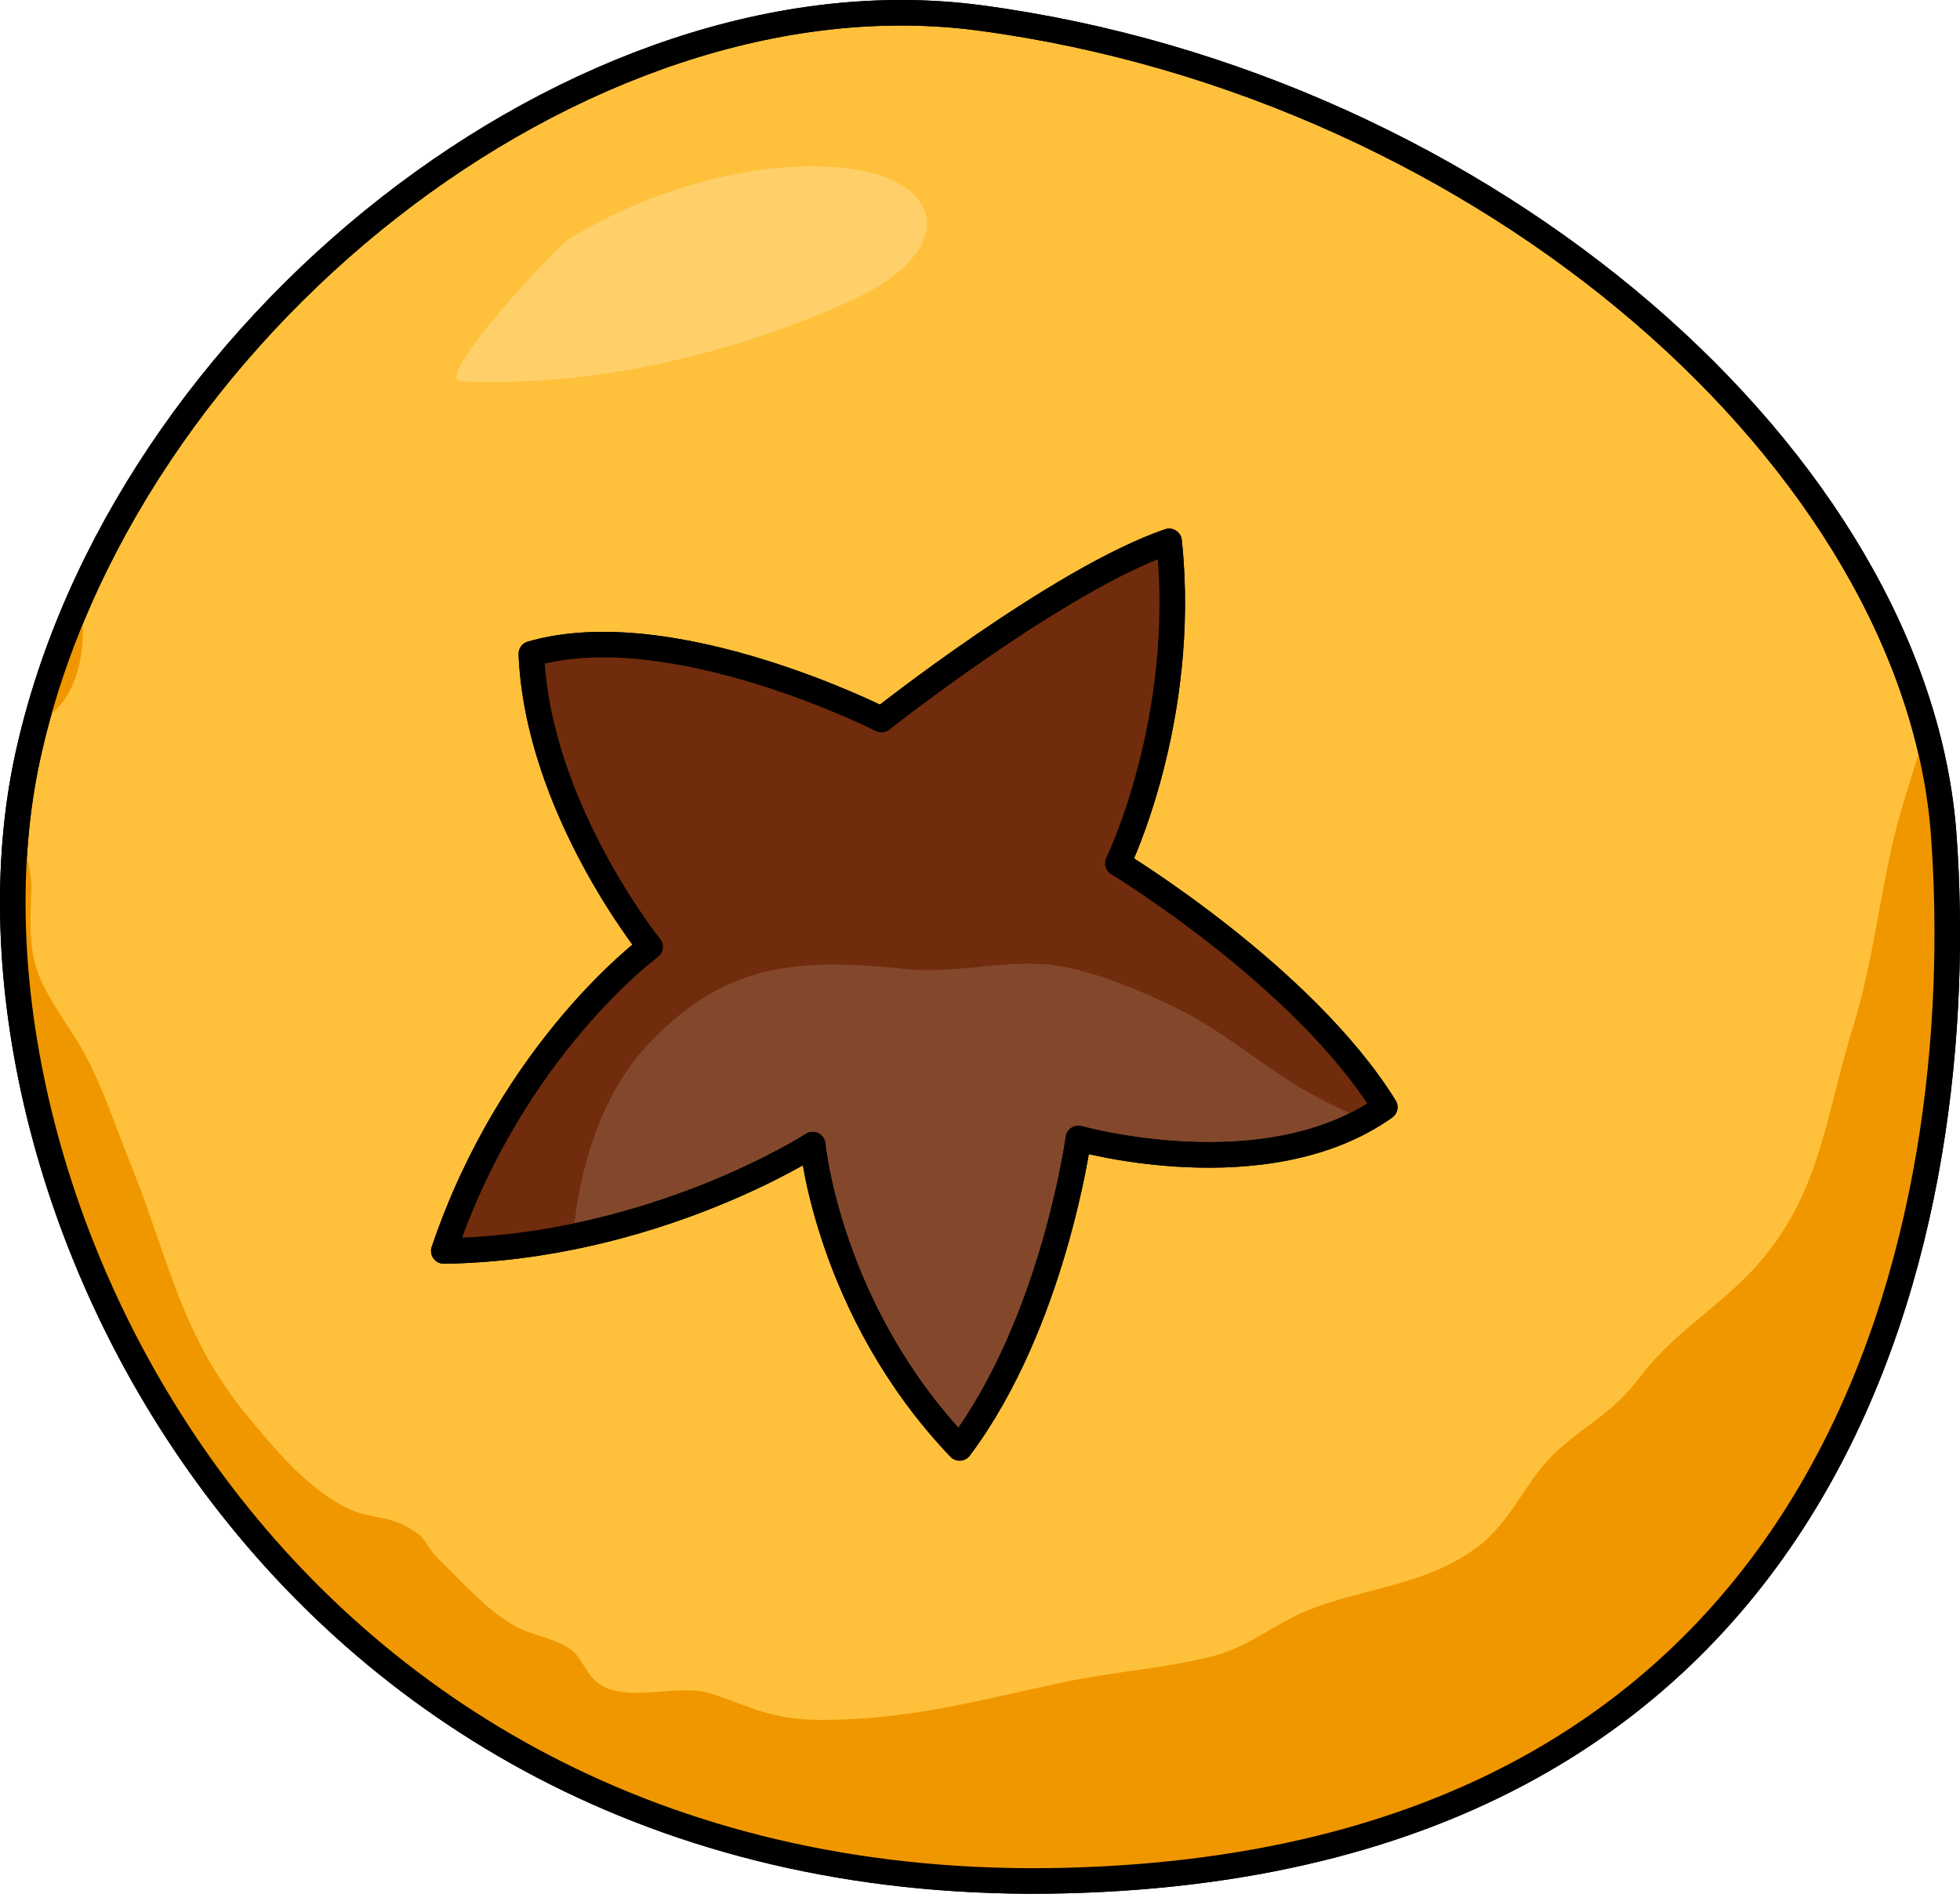
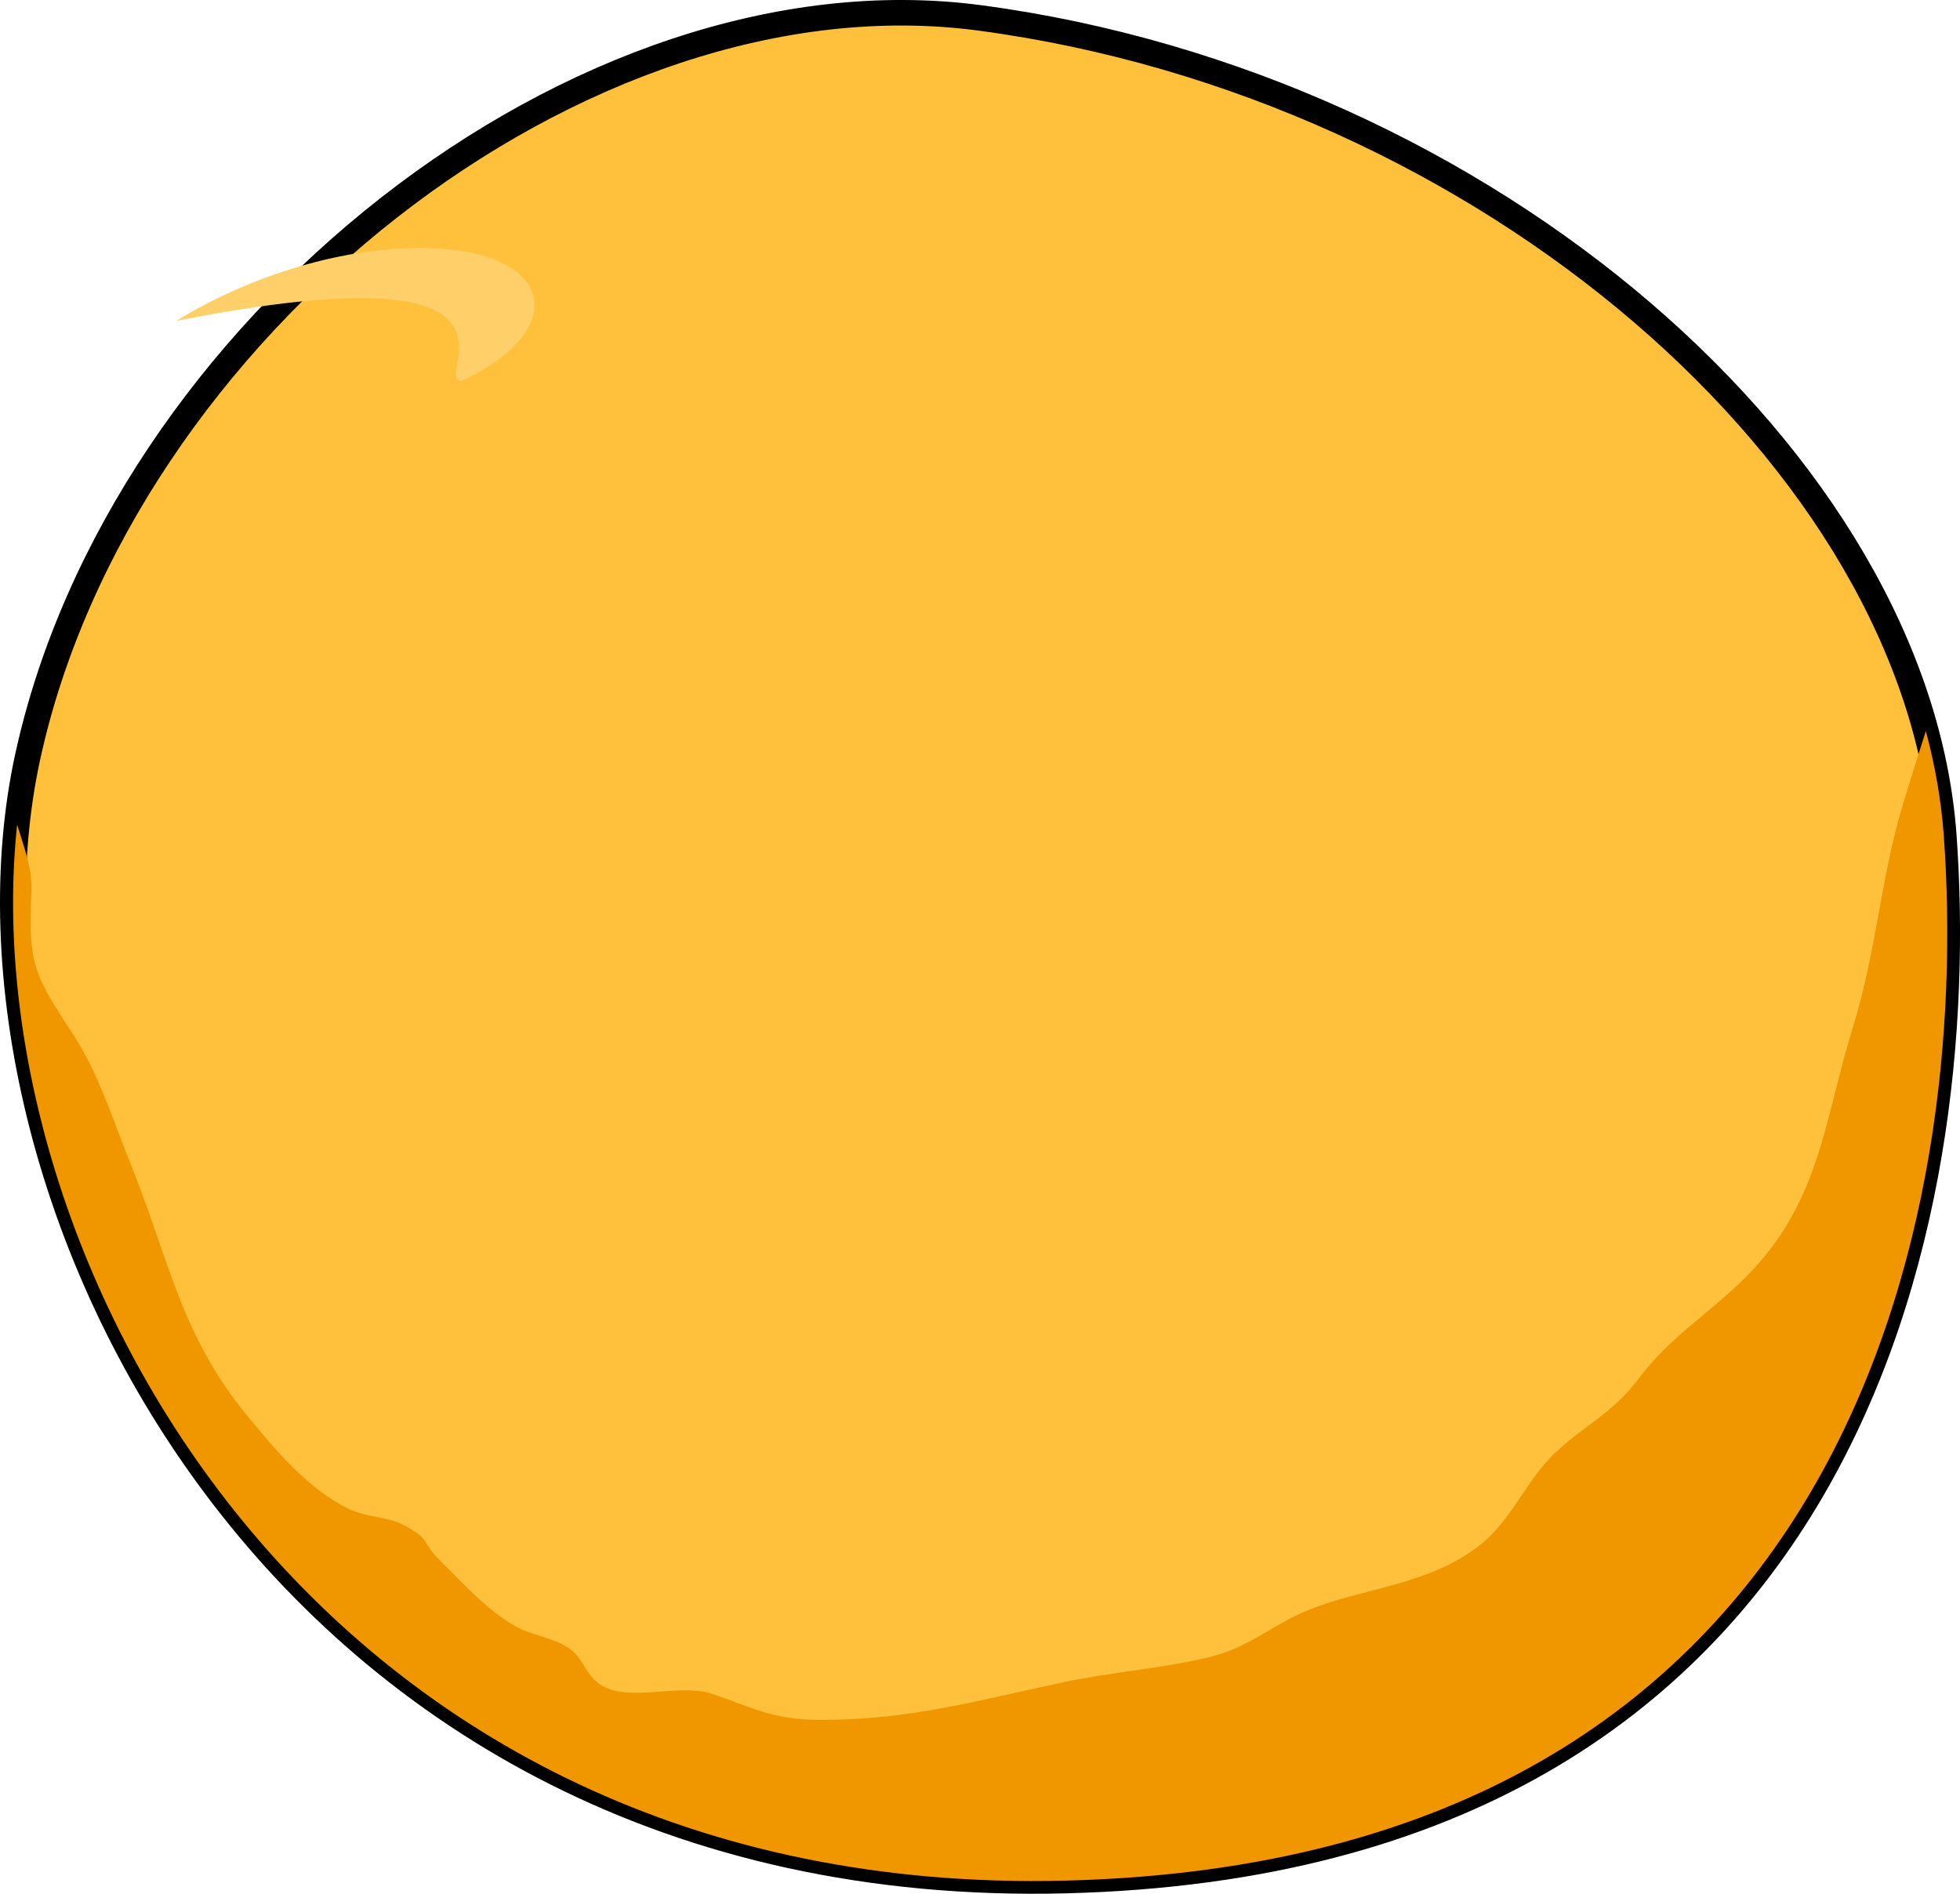
<svg xmlns="http://www.w3.org/2000/svg" version="1.1" id="Layer_1" x="0px" y="0px" width="76.729px" height="74.142px" viewBox="0 0 76.729 74.142" enable-background="new 0 0 76.729 74.142" xml:space="preserve">
  <g>
    <g>
      <path fill="#FFC13B" stroke="#000000" stroke-linecap="round" stroke-linejoin="round" stroke-miterlimit="10" d="M38.365,0.702    C22.739-1.382,4.733,12.943,1.088,29.611c-3.646,16.668,9.638,44.795,40.63,44.014s35.419-26.305,34.378-40.889    C75.055,18.151,58.258,3.355,38.365,0.702z" />
      <g>
        <path fill="#F09700" d="M76.096,32.736c-0.099-1.374-0.337-2.749-0.704-4.116c-0.316,0.992-0.633,1.987-0.935,2.998     c-0.832,2.791-1.019,5.688-1.897,8.519c-1.205,3.884-1.296,7.111-4.491,10.13c-1.377,1.301-2.753,2.158-3.899,3.68     c-1.065,1.415-2.082,1.799-3.28,2.923c-1.163,1.091-1.71,2.683-3.036,3.685c-2.015,1.523-4.462,1.606-6.609,2.47     c-1.468,0.59-2.289,1.454-3.877,1.845c-1.841,0.452-3.833,0.588-5.709,0.985c-3.354,0.71-6,1.478-9.507,1.48     c-1.981,0.002-2.768-0.528-4.312-1.029c-1.195-0.389-2.955,0.273-4.119-0.231c-0.774-0.336-0.835-1.117-1.406-1.518     c-0.654-0.459-1.497-0.514-2.182-0.913c-1.126-0.655-1.978-1.642-2.859-2.5c-0.814-0.792-0.38-0.866-1.484-1.444     c-0.621-0.325-1.435-0.294-2.104-0.611c-1.603-0.762-2.886-2.299-3.994-3.645c-2.629-3.19-3.065-6.119-4.567-9.844     c-0.7-1.736-1.278-3.621-2.302-5.167c-1.547-2.339-1.716-2.779-1.594-5.547c0.038-0.868-0.292-1.734-0.558-2.599     c-1.798,16.828,11.655,42.082,41.048,41.34C72.71,72.844,77.137,47.321,76.096,32.736z" />
-         <path fill="#F09700" d="M2.639,27.211c0.595-1,0.746-2.433,0.478-3.758c-0.732,1.659-1.322,3.364-1.767,5.097     C1.802,28.135,2.309,27.766,2.639,27.211z" />
      </g>
-       <path fill="none" stroke="#000000" stroke-linecap="round" stroke-linejoin="round" stroke-miterlimit="10" d="M38.365,0.702    C22.739-1.382,4.733,12.943,1.088,29.611c-3.646,16.668,9.638,44.795,40.63,44.014s35.419-26.305,34.378-40.889    C75.055,18.151,58.258,3.355,38.365,0.702z" />
-       <path fill="#83482C" stroke="#000000" stroke-linecap="round" stroke-linejoin="round" stroke-miterlimit="10" d="M34.507,28.171    c0,0,6.977-5.509,11.26-6.977c0.734,6.977-2.006,12.606-2.006,12.606s7.269,4.407,10.45,9.545    c-4.65,3.305-11.994,1.225-11.994,1.225s-0.979,7.221-4.65,12.115c-5.141-5.385-5.752-11.871-5.752-11.871    s-6.241,4.039-14.441,4.162c2.692-7.955,8.077-11.906,8.077-11.906s-4.405-5.474-4.65-11.471    C26.307,24.01,34.507,28.171,34.507,28.171z" />
-       <path fill="#702C0C" d="M43.761,33.801c0,0,2.74-5.63,2.006-12.606c-4.283,1.468-11.26,6.977-11.26,6.977s-8.2-4.161-13.707-2.57    c0.245,5.997,4.65,11.471,4.65,11.471s-5.385,3.951-8.077,11.906c1.8-0.027,3.497-0.249,5.063-0.569    c0.219-2.657,1.109-5.532,2.834-7.408c3.053-3.319,5.918-3.506,10.187-3.065c1.805,0.188,3.552-0.299,5.333-0.193    c1.671,0.099,3.761,0.99,5.257,1.719c2.042,0.994,3.711,2.588,5.774,3.628c0.523,0.264,1.053,0.515,1.587,0.757    c0.274-0.152,0.544-0.313,0.803-0.498C51.029,38.208,43.761,33.801,43.761,33.801z" />
-       <path fill="none" stroke="#000000" stroke-linecap="round" stroke-linejoin="round" stroke-miterlimit="10" d="M34.507,28.171    c0,0,6.977-5.509,11.26-6.977c0.734,6.977-2.006,12.606-2.006,12.606s7.269,4.407,10.45,9.545    c-4.65,3.305-11.994,1.225-11.994,1.225s-0.979,7.221-4.65,12.115c-5.141-5.385-5.752-11.871-5.752-11.871    s-6.241,4.039-14.441,4.162c2.692-7.955,8.077-11.906,8.077-11.906s-4.405-5.474-4.65-11.471    C26.307,24.01,34.507,28.171,34.507,28.171z" />
    </g>
-     <path fill="#FFD06A" d="M18.046,14.921c5.137,0.252,10.679-1.047,15.361-3.198c4.283-1.968,3.697-5.037-1.174-5.203   c-3.359-0.115-7.127,1.093-9.976,2.846C21.834,9.626,16.904,14.865,18.046,14.921z" />
+     <path fill="#FFD06A" d="M18.046,14.921c4.283-1.968,3.697-5.037-1.174-5.203   c-3.359-0.115-7.127,1.093-9.976,2.846C21.834,9.626,16.904,14.865,18.046,14.921z" />
  </g>
</svg>